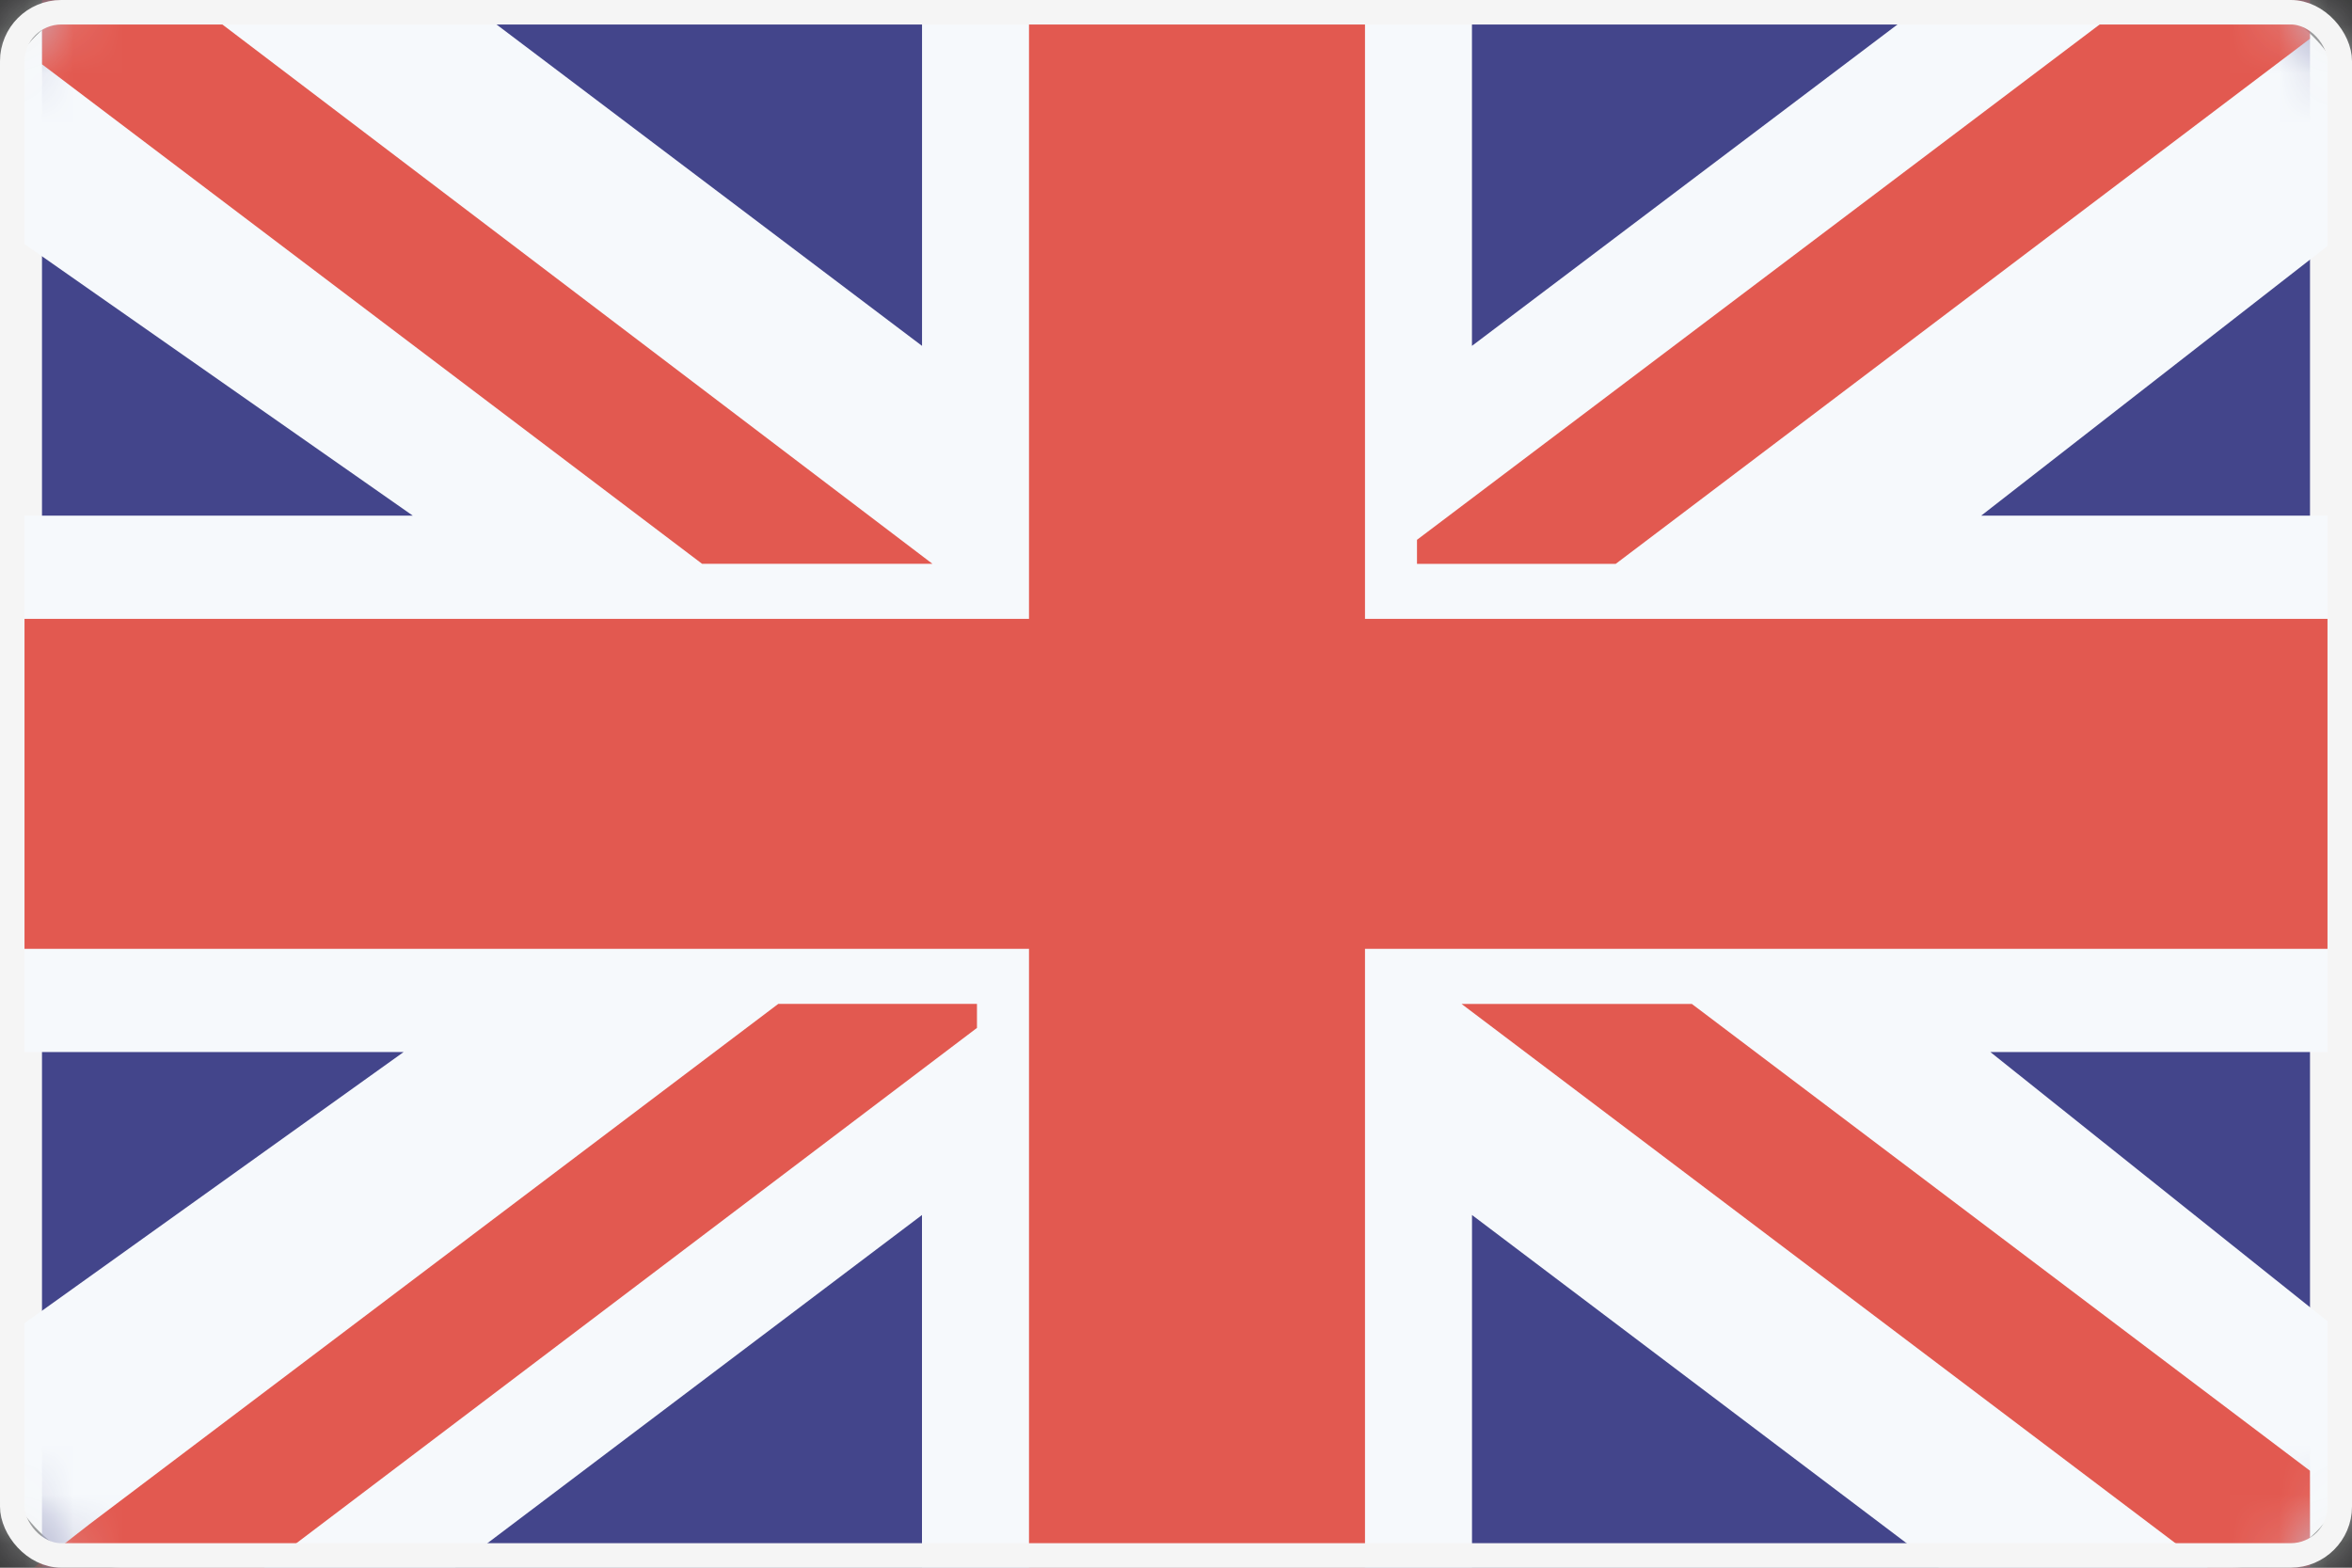
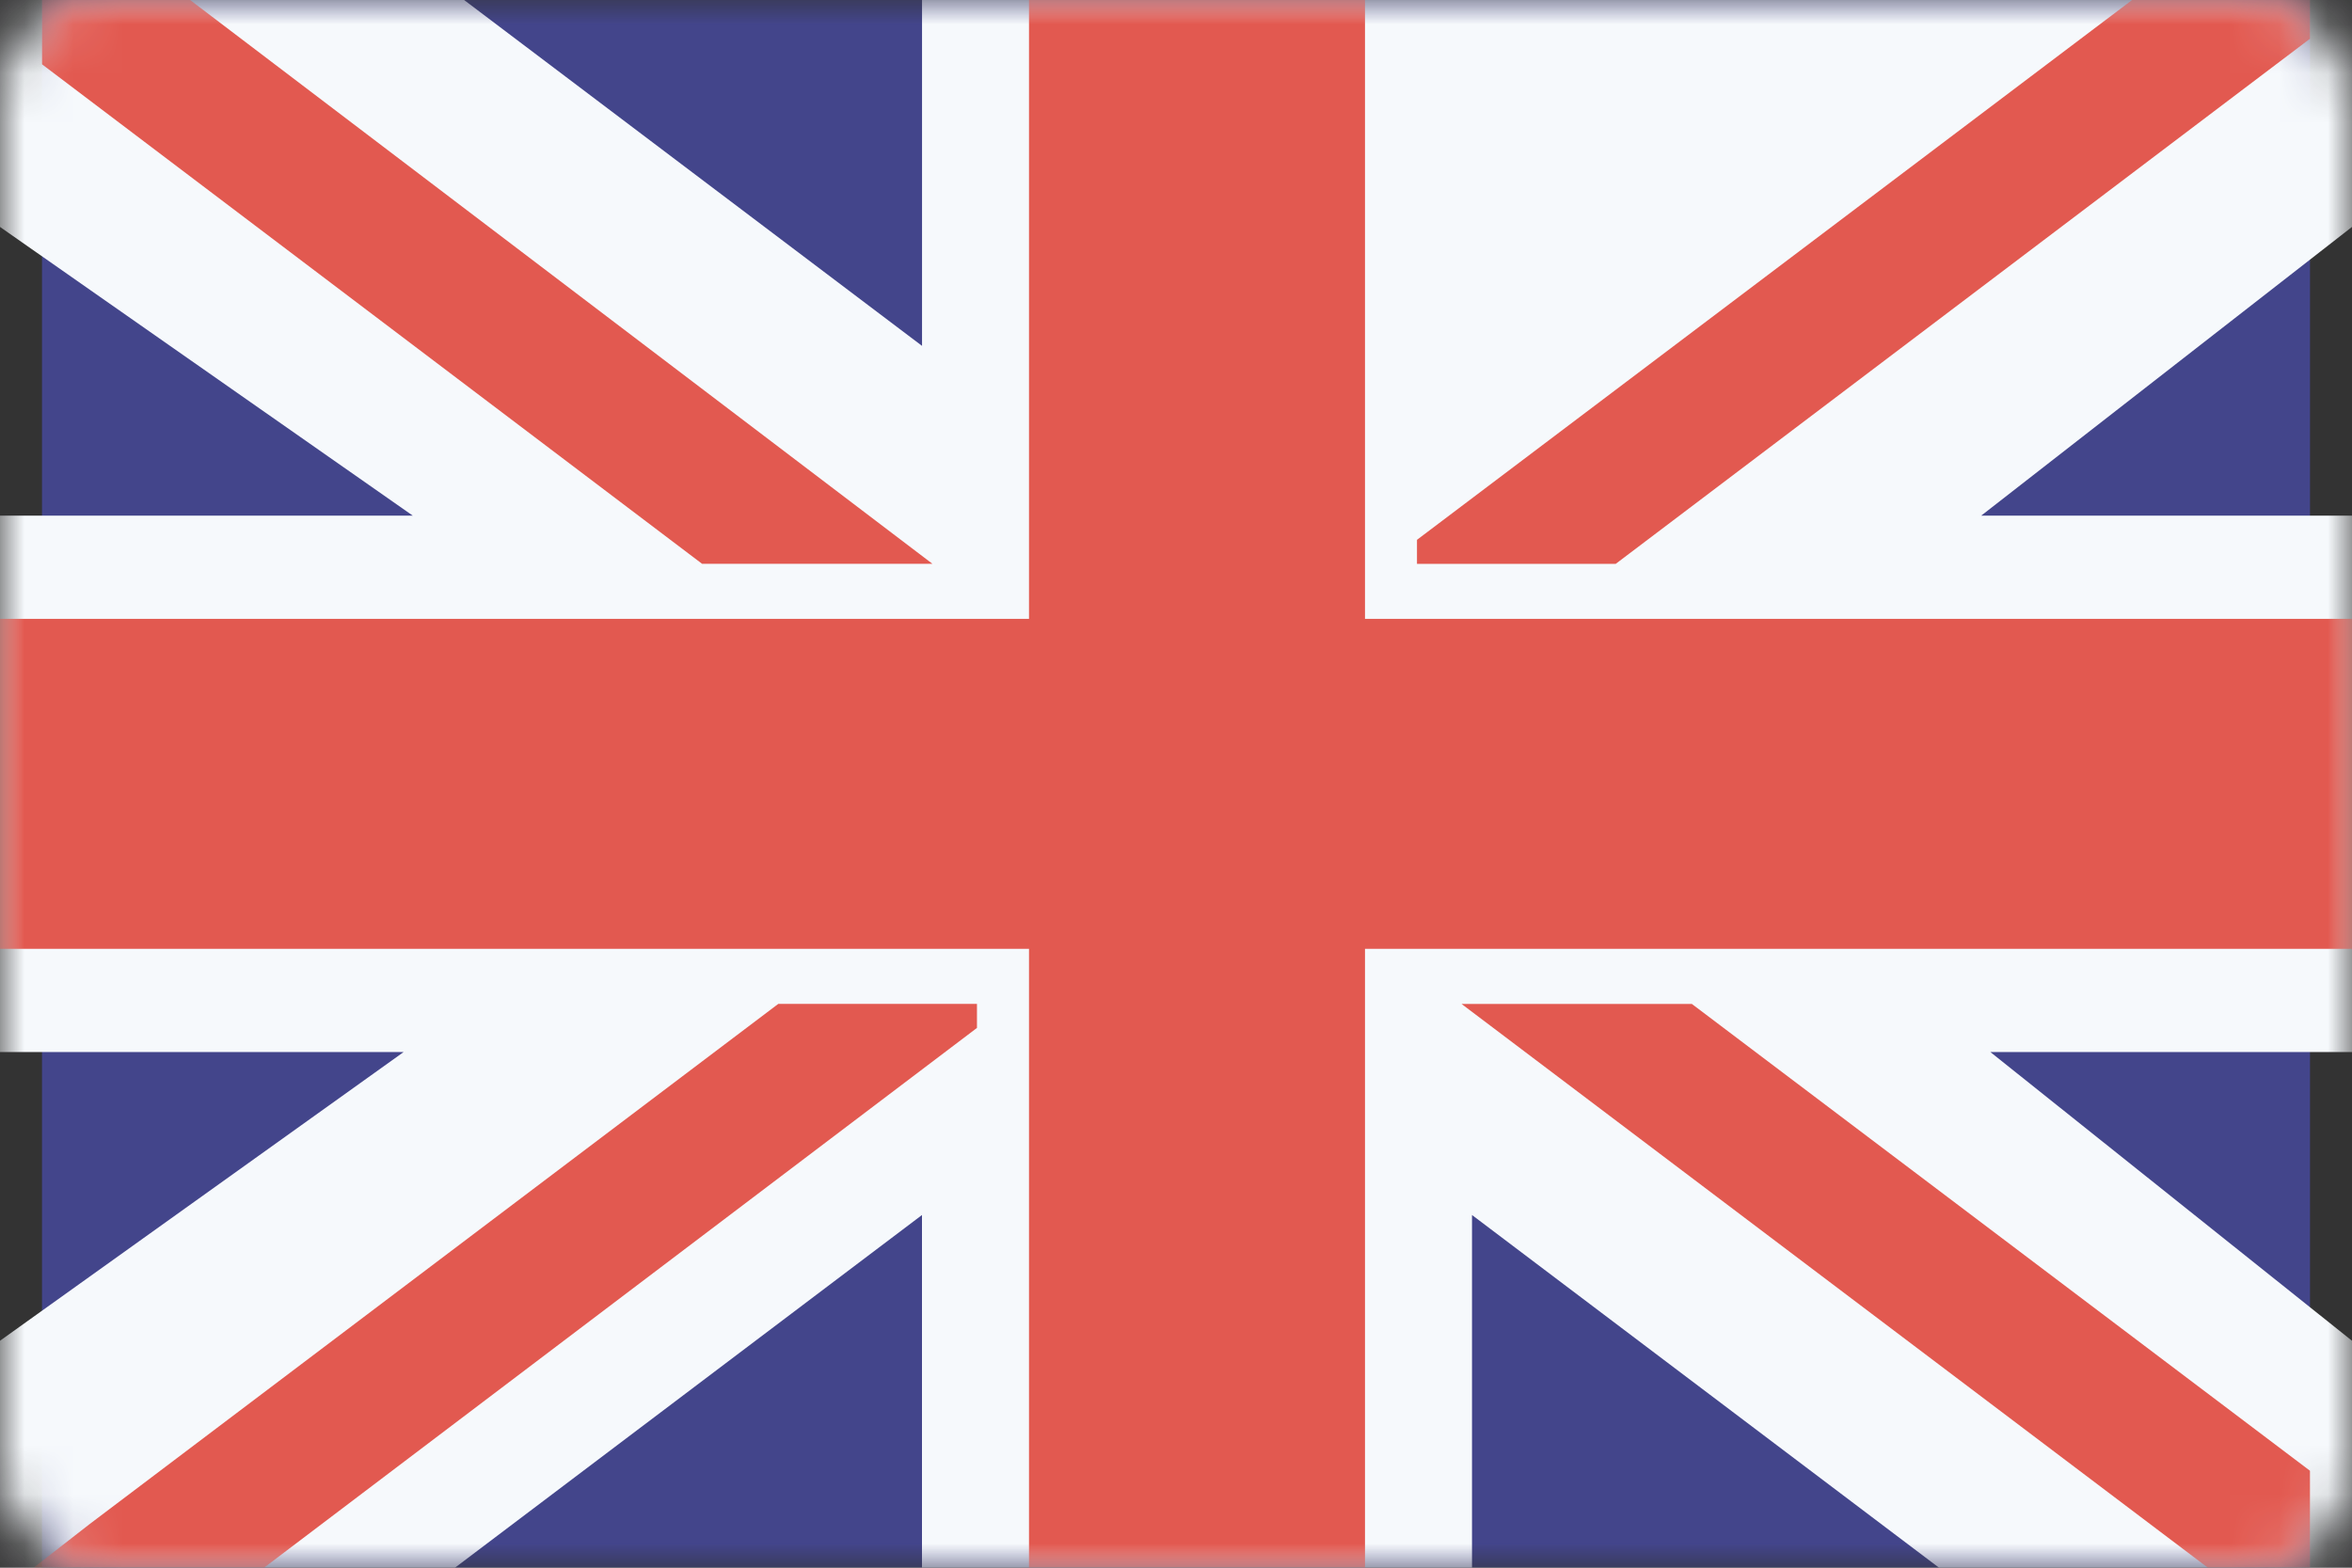
<svg xmlns="http://www.w3.org/2000/svg" xmlns:xlink="http://www.w3.org/1999/xlink" width="48" height="32" viewBox="0 0 48 32">
  <rect x="0" y="0" width="48" height="32" fill="#333333" stroke="none" />
  <defs>
    <rect id="n5kwx47zga" x="0" y="0" width="48" height="32" rx="2" />
-     <rect id="ilunyd6qgc" x="0" y="0" width="48" height="32" rx="1" />
  </defs>
  <g fill="none" fill-rule="evenodd">
    <mask id="6rl8w1twxb" fill="#fff">
      <use xlink:href="#n5kwx47zga" />
    </mask>
-     <rect stroke="#F5F5F5" x=".5" y=".5" width="47" height="31" rx="2" />
    <path fill="#43458B" fill-rule="nonzero" mask="url(#6rl8w1twxb)" d="M.857 32V0h46.286v32z" />
-     <path fill="#F6F9FC" fill-rule="nonzero" mask="url(#6rl8w1twxb)" d="M40.5-.842H48v5.474l-7.568 5.894H48v10.948h-7.381L48 27.368v5.474h-7.314l-10.645-8.041v8.041H18.816v-8.041L8.171 32.842H0v-5.474l8.238-5.894H0V10.526h8.425L0 4.632V-.842h8.357l10.46 7.902V-.842H30.04V7.06z" />
+     <path fill="#F6F9FC" fill-rule="nonzero" mask="url(#6rl8w1twxb)" d="M40.5-.842H48v5.474l-7.568 5.894H48v10.948h-7.381L48 27.368v5.474h-7.314l-10.645-8.041v8.041H18.816v-8.041L8.171 32.842H0v-5.474l8.238-5.894H0V10.526h8.425L0 4.632V-.842h8.357l10.46 7.902V-.842H30.04z" />
    <path d="M27.857 19.368v13.474H21V19.368H0v-6.736h21V-.842h6.857v13.474H48v6.736H27.857zm1.061-7.86v-.489L43.512 0h3.63v.791L32.973 11.51h-4.054zM.858 1.313V0H3.88L19.03 11.509h-4.701L.857 1.312zm19.08 19.18v.489L5.389 32H.686l1.143-.89 14.055-10.619h4.055zm27.204 11.51h-2.08l-15.234-11.51h4.7l12.614 9.528v1.983z" fill="#E25950" fill-rule="nonzero" mask="url(#6rl8w1twxb)" />
-     <rect stroke="#F5F5F5" stroke-width=".5" x=".25" y=".25" width="47.5" height="31.5" rx="1" />
  </g>
</svg>